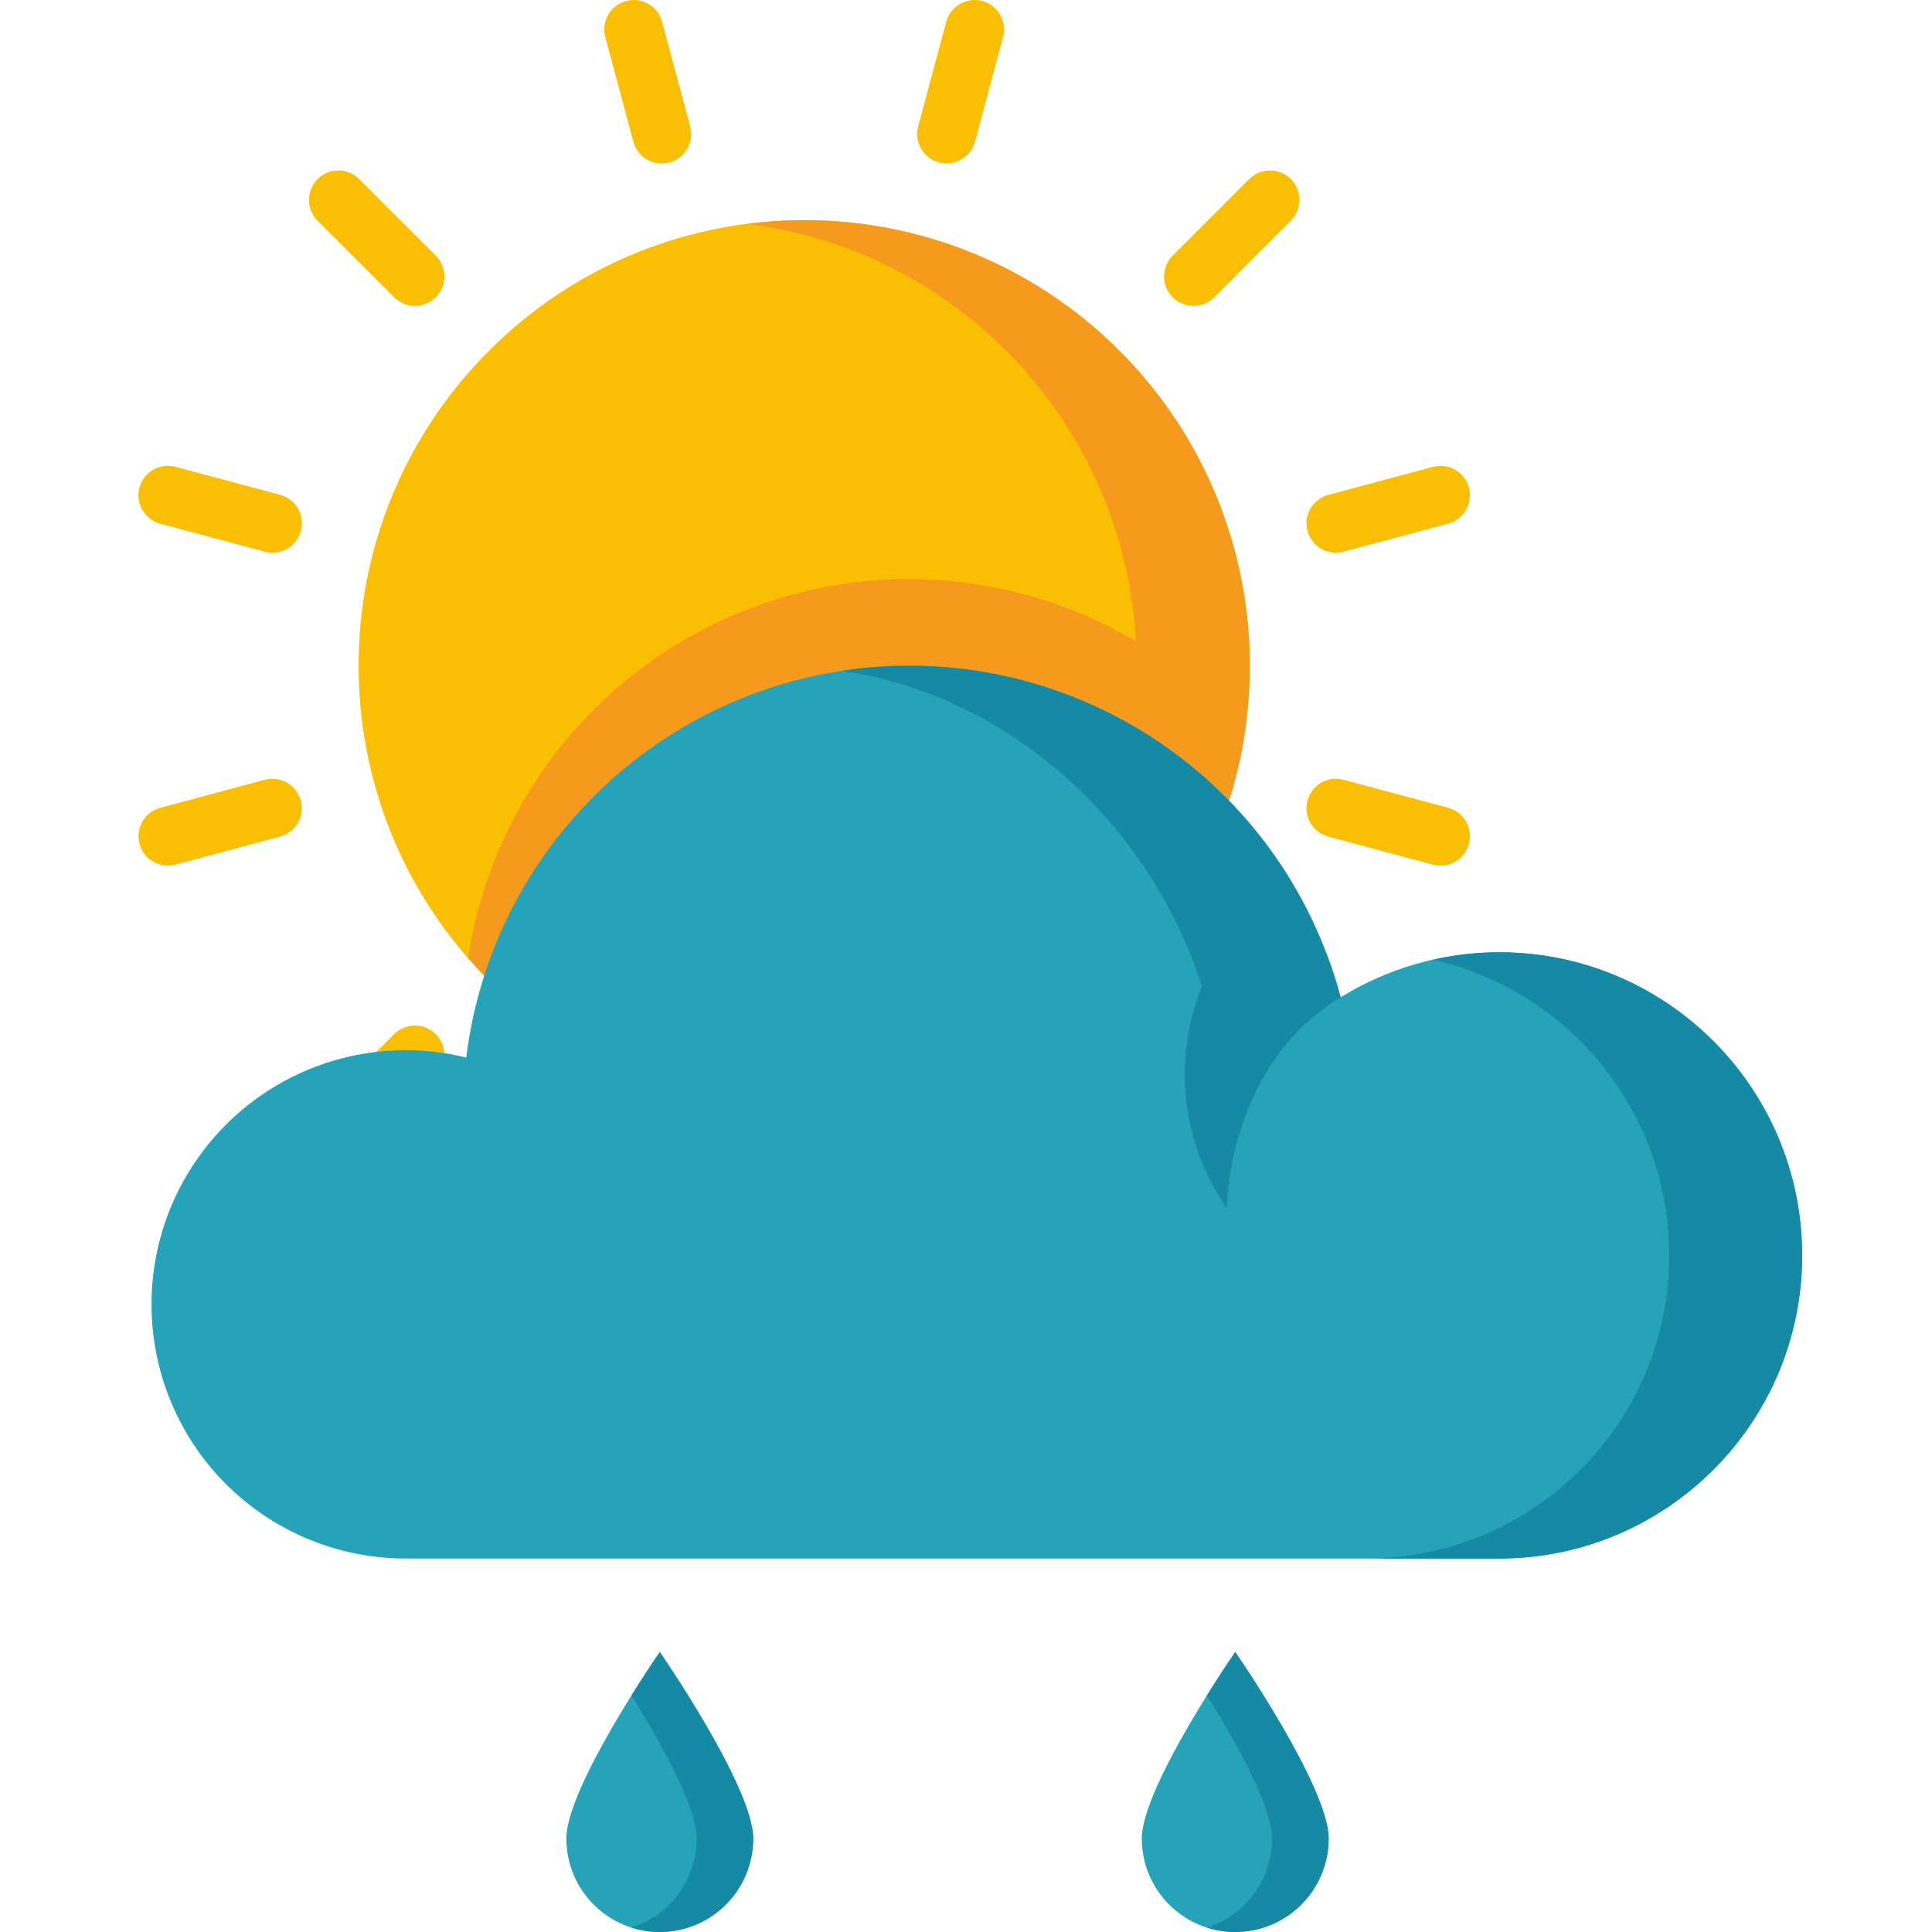
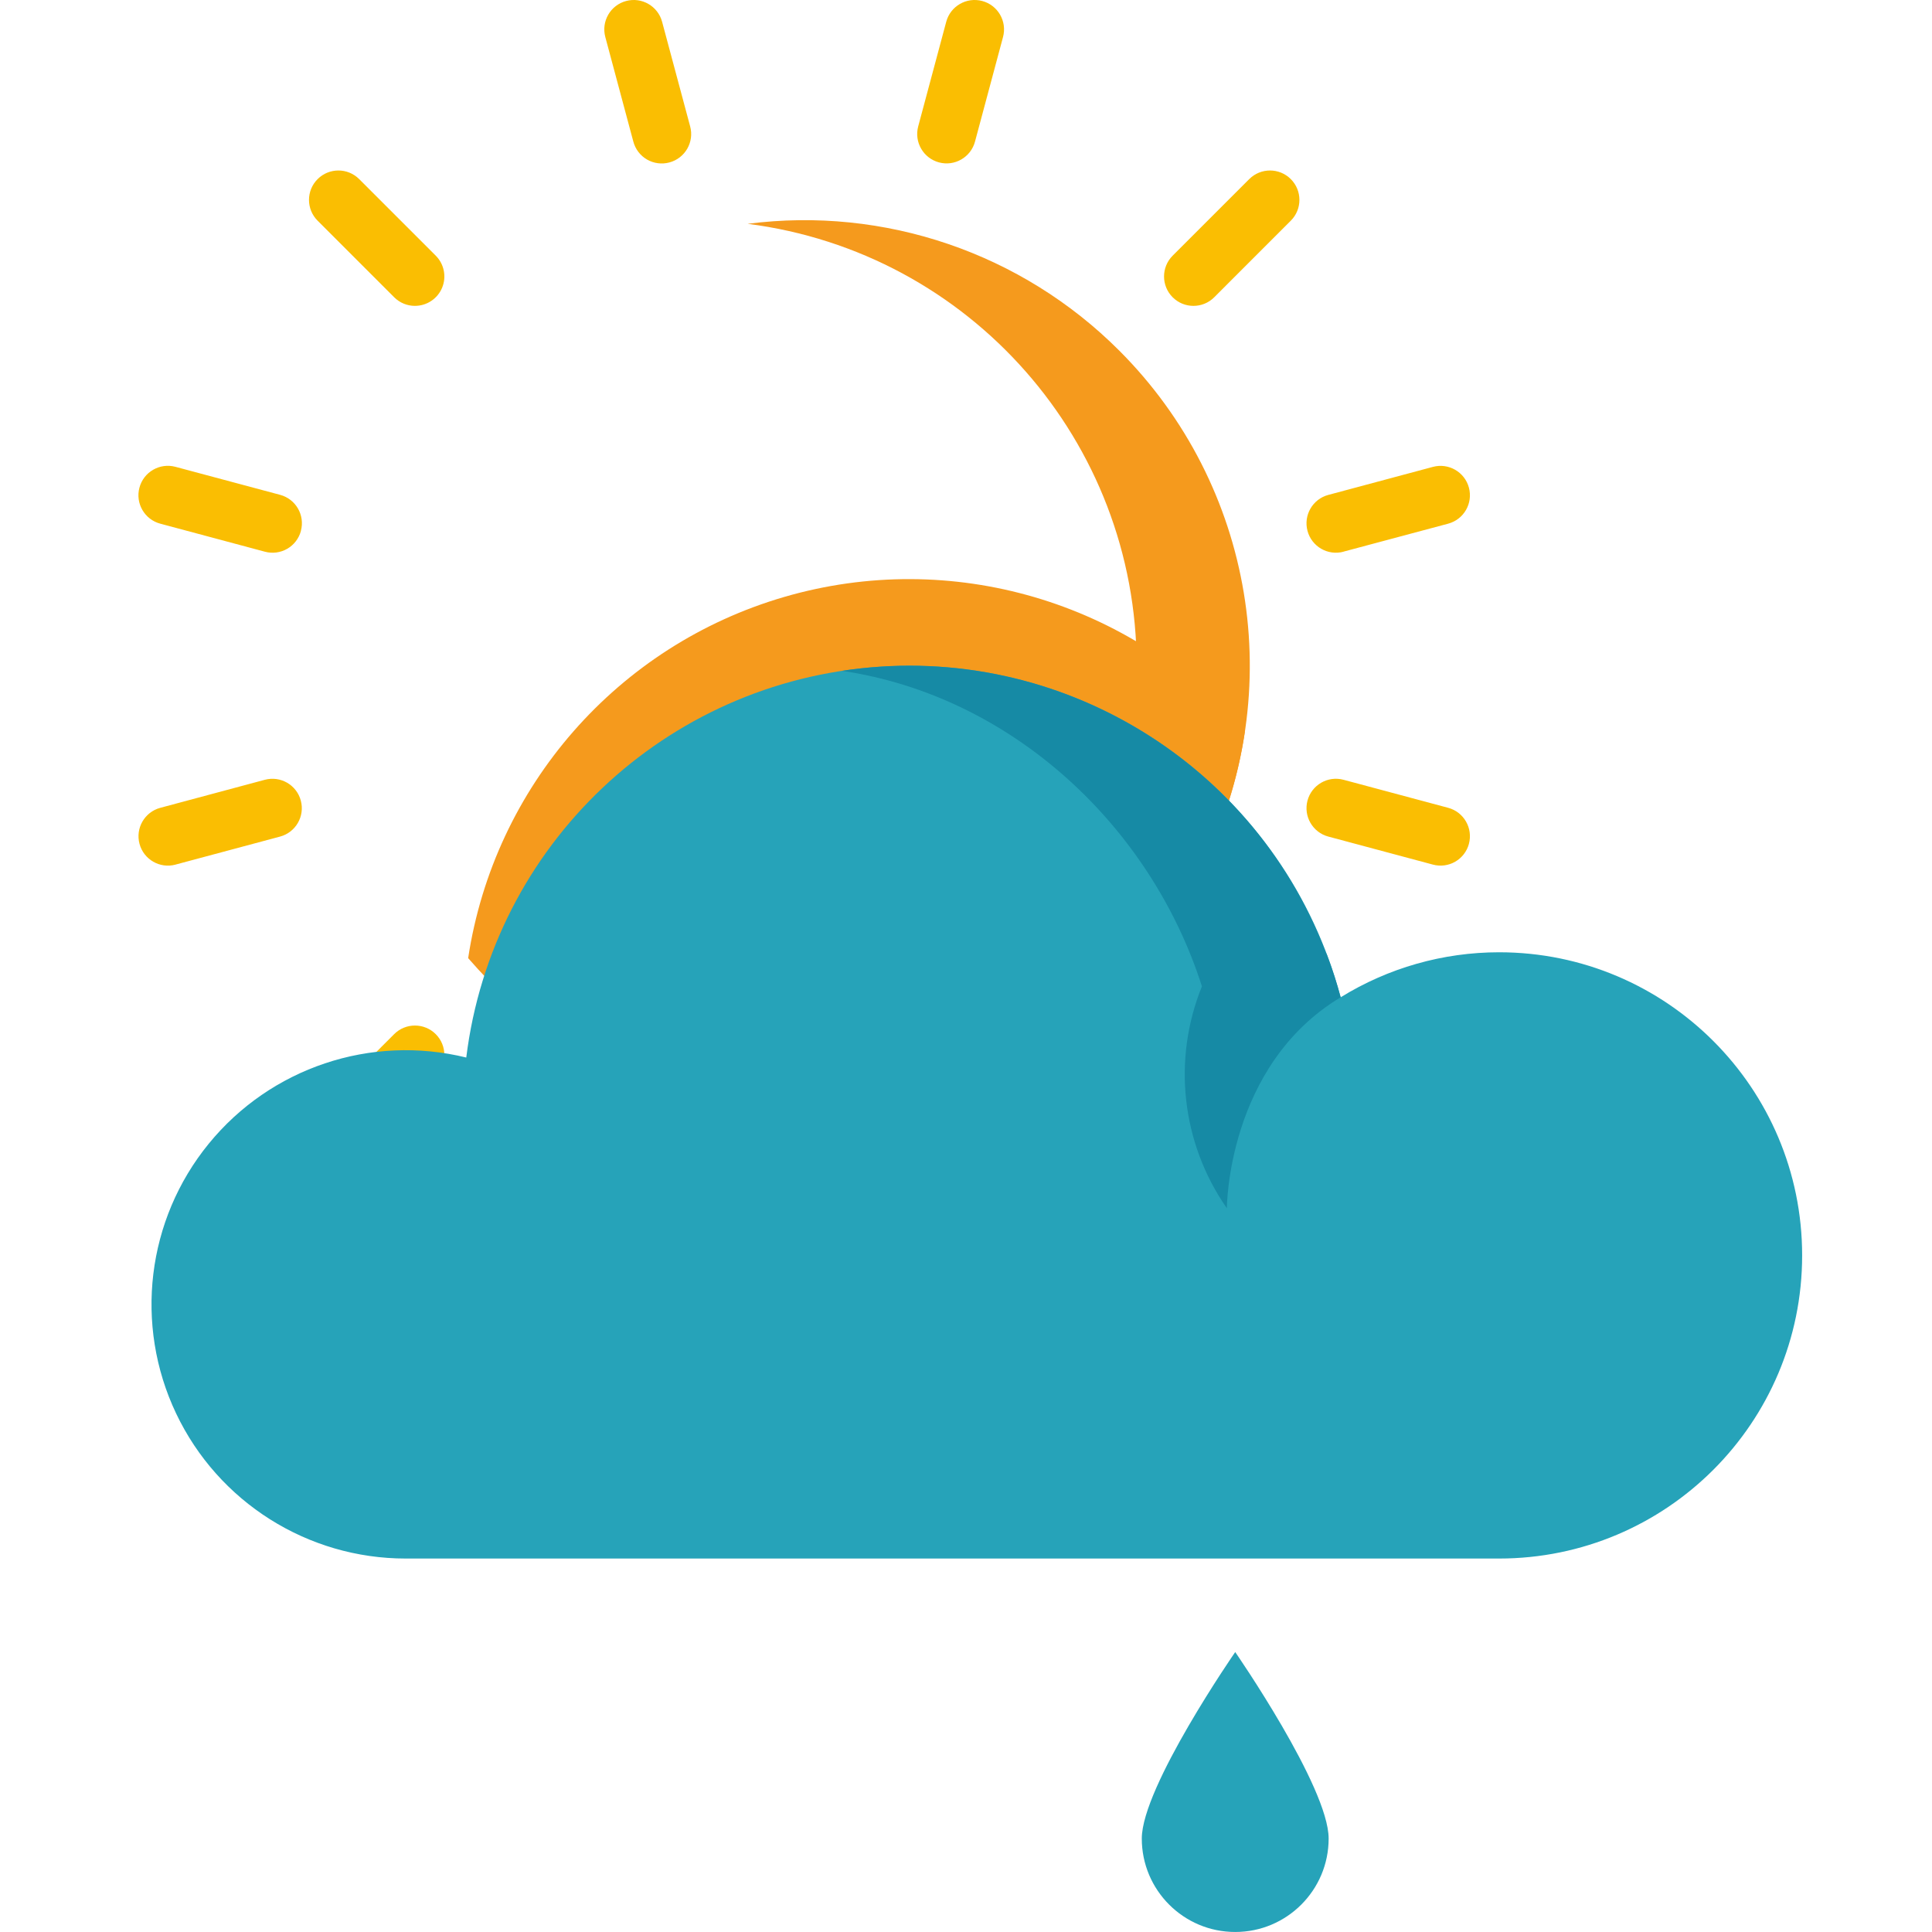
<svg xmlns="http://www.w3.org/2000/svg" height="459pt" viewBox="-32 0 459 459.958" width="459pt">
-   <path d="m233.996 83.477c41.426 41.43 41.426 108.598 0 150.023-41.43 41.43-108.598 41.43-150.027 0-41.43-41.426-41.43-108.594 0-150.023 41.43-41.43 108.598-41.43 150.027 0zm0 0" fill="#fabe02" />
  <path d="m233.992 233.5c16.082-16.035 26.566-36.824 29.895-59.289-27.188-31.137-69.977-43.66-109.664-32.094-39.684 11.57-69.047 45.121-75.246 85.992 1.602 1.836 3.246 3.645 4.992 5.391 41.43 41.43 108.594 41.43 150.023 0zm0 0" fill="#f59a1d" />
  <path d="m233.992 83.477c-23.211-23.242-55.895-34.395-88.473-30.191 52.945 6.766 92.609 51.824 92.609 105.199s-39.664 98.434-92.609 105.199c45.004 5.766 88.691-17.73 108.688-58.461 19.996-40.73 11.871-89.664-20.215-121.746zm0 0" fill="#f59a1d" />
  <path d="m66.312 72.82c-1.855.004-3.637-.734-4.949-2.051l-18.227-18.23c-2.734-2.73-2.734-7.164 0-9.898s7.164-2.734 9.898 0l18.23 18.227c2 2.004 2.598 5.012 1.516 7.629-1.082 2.613-3.633 4.32-6.465 4.32zm-27.156 53.562c1.004-3.734-1.211-7.574-4.949-8.574l-24.922-6.672c-3.738-.996-7.578 1.23-8.57 4.969-.996 3.738 1.23 7.578 4.969 8.57l24.906 6.672c1.793.484 3.703.234 5.312-.695 1.609-.926 2.781-2.457 3.262-4.25zm-29.871 79.461 24.902-6.672c3.734-1 5.953-4.84 4.949-8.574-1-3.734-4.836-5.949-8.574-4.949l-24.879 6.672c-3.734 1-5.949 4.84-4.949 8.574s4.84 5.949 8.574 4.949zm190.359-172.133 6.672-24.898c1-3.734-1.215-7.574-4.949-8.574-3.734-1-7.574 1.215-8.574 4.949l-6.672 24.902c-1 3.734 1.215 7.57 4.949 8.574 3.734 1 7.574-1.219 8.574-4.953zm-72.762 4.965c3.738-1 5.953-4.84 4.949-8.574l-6.68-24.914c-1-3.734-4.84-5.949-8.574-4.949s-5.949 4.84-4.949 8.574l6.672 24.898c.477 1.801 1.648 3.336 3.258 4.27 1.613.93 3.527 1.18 5.324.695zm147.945 235.664c2.734-2.734 2.734-7.164 0-9.898l-18.227-18.234c-2.734-2.73-7.168-2.73-9.902 0-2.734 2.734-2.734 7.168 0 9.902l18.23 18.23c2.734 2.734 7.164 2.734 9.898 0zm-18.227-203.57 18.227-18.23c2.734-2.73 2.734-7.164 0-9.898s-7.164-2.734-9.898 0l-18.23 18.227c-2.734 2.734-2.734 7.168 0 9.902s7.168 2.734 9.902 0zm-203.57 203.566 18.23-18.23c2.734-2.734 2.734-7.168 0-9.902-2.734-2.73-7.168-2.73-9.902 0l-18.227 18.234c-2.734 2.734-2.734 7.164 0 9.898 2.734 2.734 7.164 2.734 9.898 0zm264.203-73.445c1-3.734-1.215-7.574-4.949-8.574l-24.906-6.672c-3.734-1-7.57 1.215-8.574 4.949-1 3.734 1.219 7.574 4.953 8.574l24.902 6.672c1.793.484 3.707.234 5.316-.695 1.609-.926 2.781-2.457 3.262-4.254zm-29.855-69.559 24.906-6.656c3.734-1 5.949-4.84 4.949-8.574-1-3.734-4.84-5.949-8.574-4.949l-24.902 6.672c-3.734 1-5.953 4.84-4.953 8.574 1.004 3.734 4.84 5.949 8.574 4.949zm-162.227 180.461 6.672-24.902c1-3.734-1.215-7.57-4.949-8.57-3.734-1.004-7.574 1.215-8.574 4.949l-6.672 24.898c-1 3.734 1.215 7.574 4.949 8.574s7.574-1.215 8.574-4.949zm76.234 4.949c3.738-1.004 5.953-4.844 4.949-8.578l-6.672-24.898c-1-3.734-4.84-5.953-8.574-4.949-3.734 1-5.949 4.836-4.949 8.57l6.672 24.902c.48 1.793 1.652 3.324 3.262 4.254 1.609.926 3.52 1.176 5.312.695zm0 0" fill="#fabe02" />
  <path d="m324.395 226.711c-13.316.004-26.371 3.715-37.699 10.719-13.094-49.184-59.223-82.176-109.996-78.68-50.777 3.496-91.945 42.504-98.172 93.02-22.691-5.57-46.562 2.422-61.324 20.535-14.766 18.109-17.781 43.102-7.754 64.203 10.031 21.105 31.312 34.551 54.68 34.539h260.266c39.859 0 72.168-32.309 72.168-72.168 0-39.855-32.309-72.168-72.168-72.168zm0 0" fill="#26a3b9" />
-   <path d="m324.395 226.711c-5.328.004-10.641.605-15.84 1.793 35.887 8.047 59.977 41.801 55.922 78.352-4.059 36.555-34.961 64.203-71.734 64.188h31.652c39.859 0 72.168-32.309 72.168-72.168 0-39.855-32.309-72.168-72.168-72.168zm0 0" fill="#168aa5" />
  <path d="m283.199 226.844c-17.801-46.727-65.801-74.691-115.23-67.137 40.398 5.969 73.512 36.914 85.699 75.121-7.09 17.48-4.855 37.363 5.941 52.832 0 0 0-33.953 27.086-50.234-.91-3.426-1.996-6.801-3.258-10.109-.062-.168-.152-.312-.238-.473zm0 0" fill="#168aa5" />
-   <path d="m146.836 437.711c0 12.285-9.957 22.242-22.242 22.242s-22.242-9.957-22.242-22.242c0-12.281 22.242-44.398 22.242-44.398s22.242 32.117 22.242 44.398zm0 0" fill="#26a3b9" />
  <path d="m283.836 437.711c0 12.285-9.957 22.242-22.242 22.242s-22.242-9.957-22.242-22.242c0-12.281 22.242-44.398 22.242-44.398s22.242 32.117 22.242 44.398zm0 0" fill="#26a3b9" />
  <g fill="#168aa5">
-     <path d="m124.598 393.293s-2.977 4.305-6.742 10.34c6.551 10.5 15.504 26.281 15.504 34.078 0 9.691-6.27 18.266-15.504 21.203 6.762 2.148 14.145.945 19.871-3.246 5.727-4.188 9.113-10.859 9.109-17.957 0-12.281-22.238-44.418-22.238-44.418zm0 0" />
-     <path d="m261.598 393.293s-2.977 4.305-6.742 10.34c6.551 10.5 15.504 26.281 15.504 34.078 0 9.691-6.27 18.266-15.504 21.203 6.762 2.148 14.145.945 19.871-3.246 5.727-4.188 9.113-10.859 9.109-17.957 0-12.281-22.238-44.418-22.238-44.418zm0 0" />
-   </g>
+     </g>
</svg>